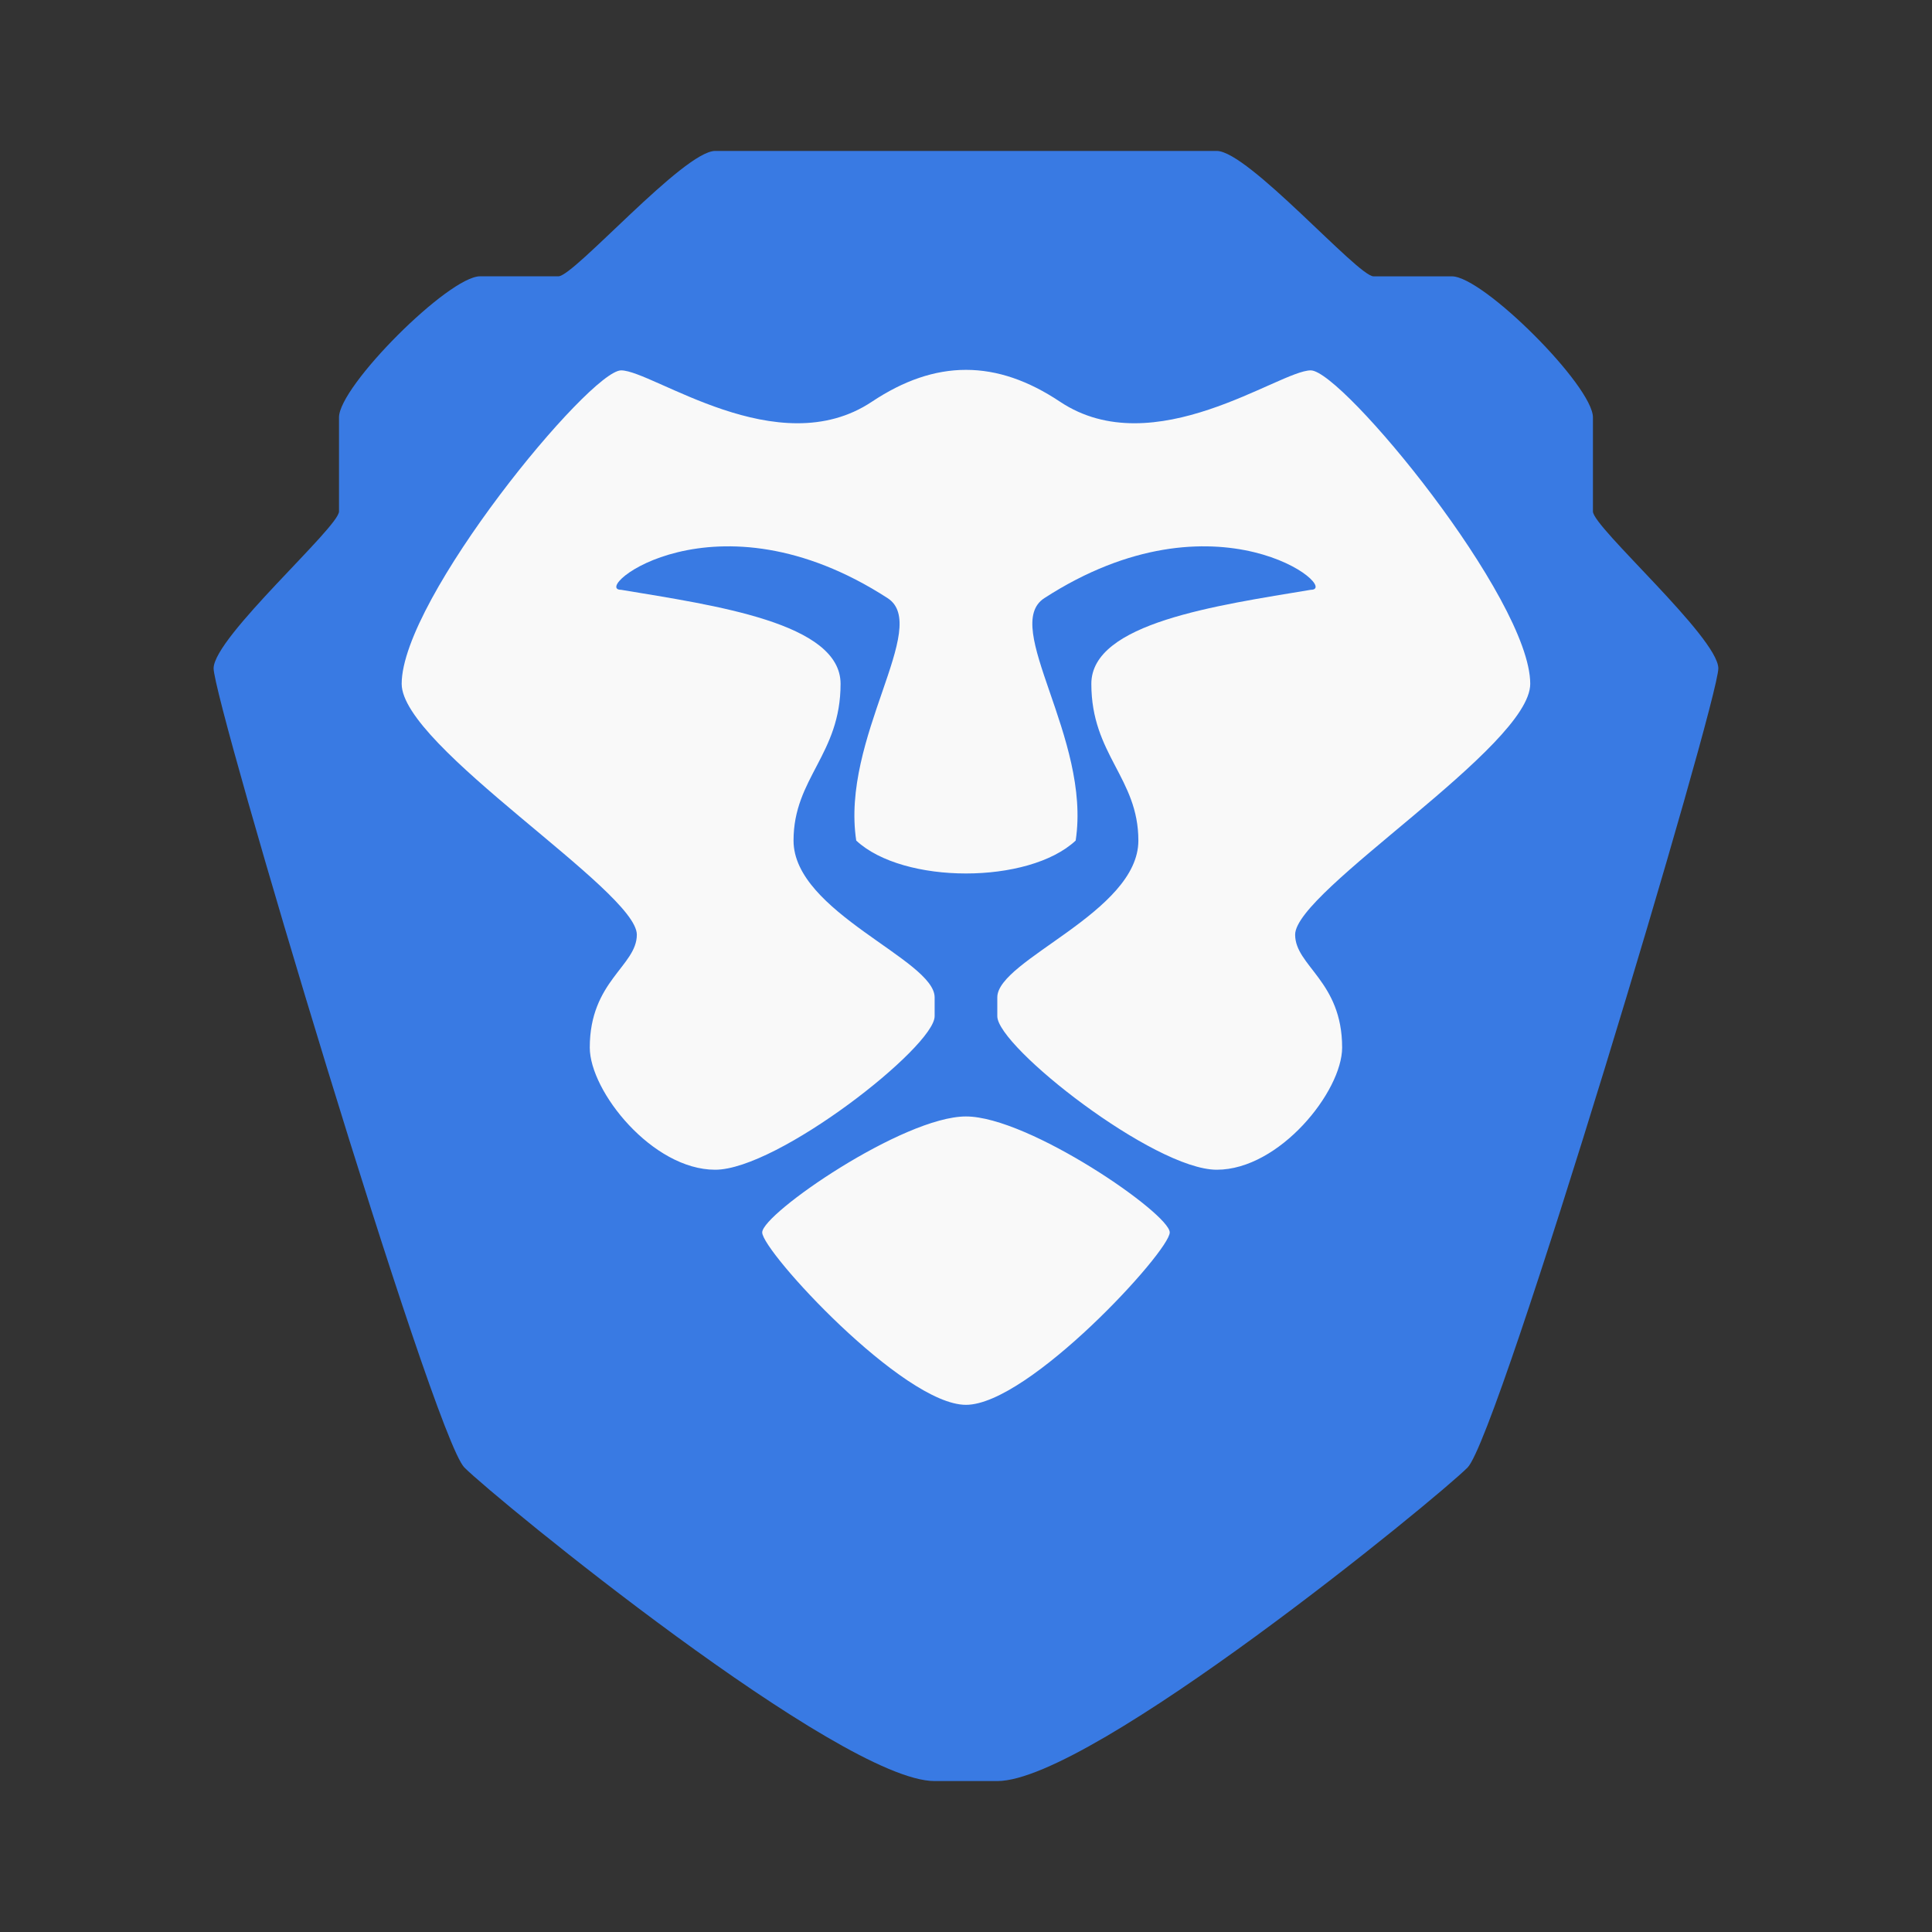
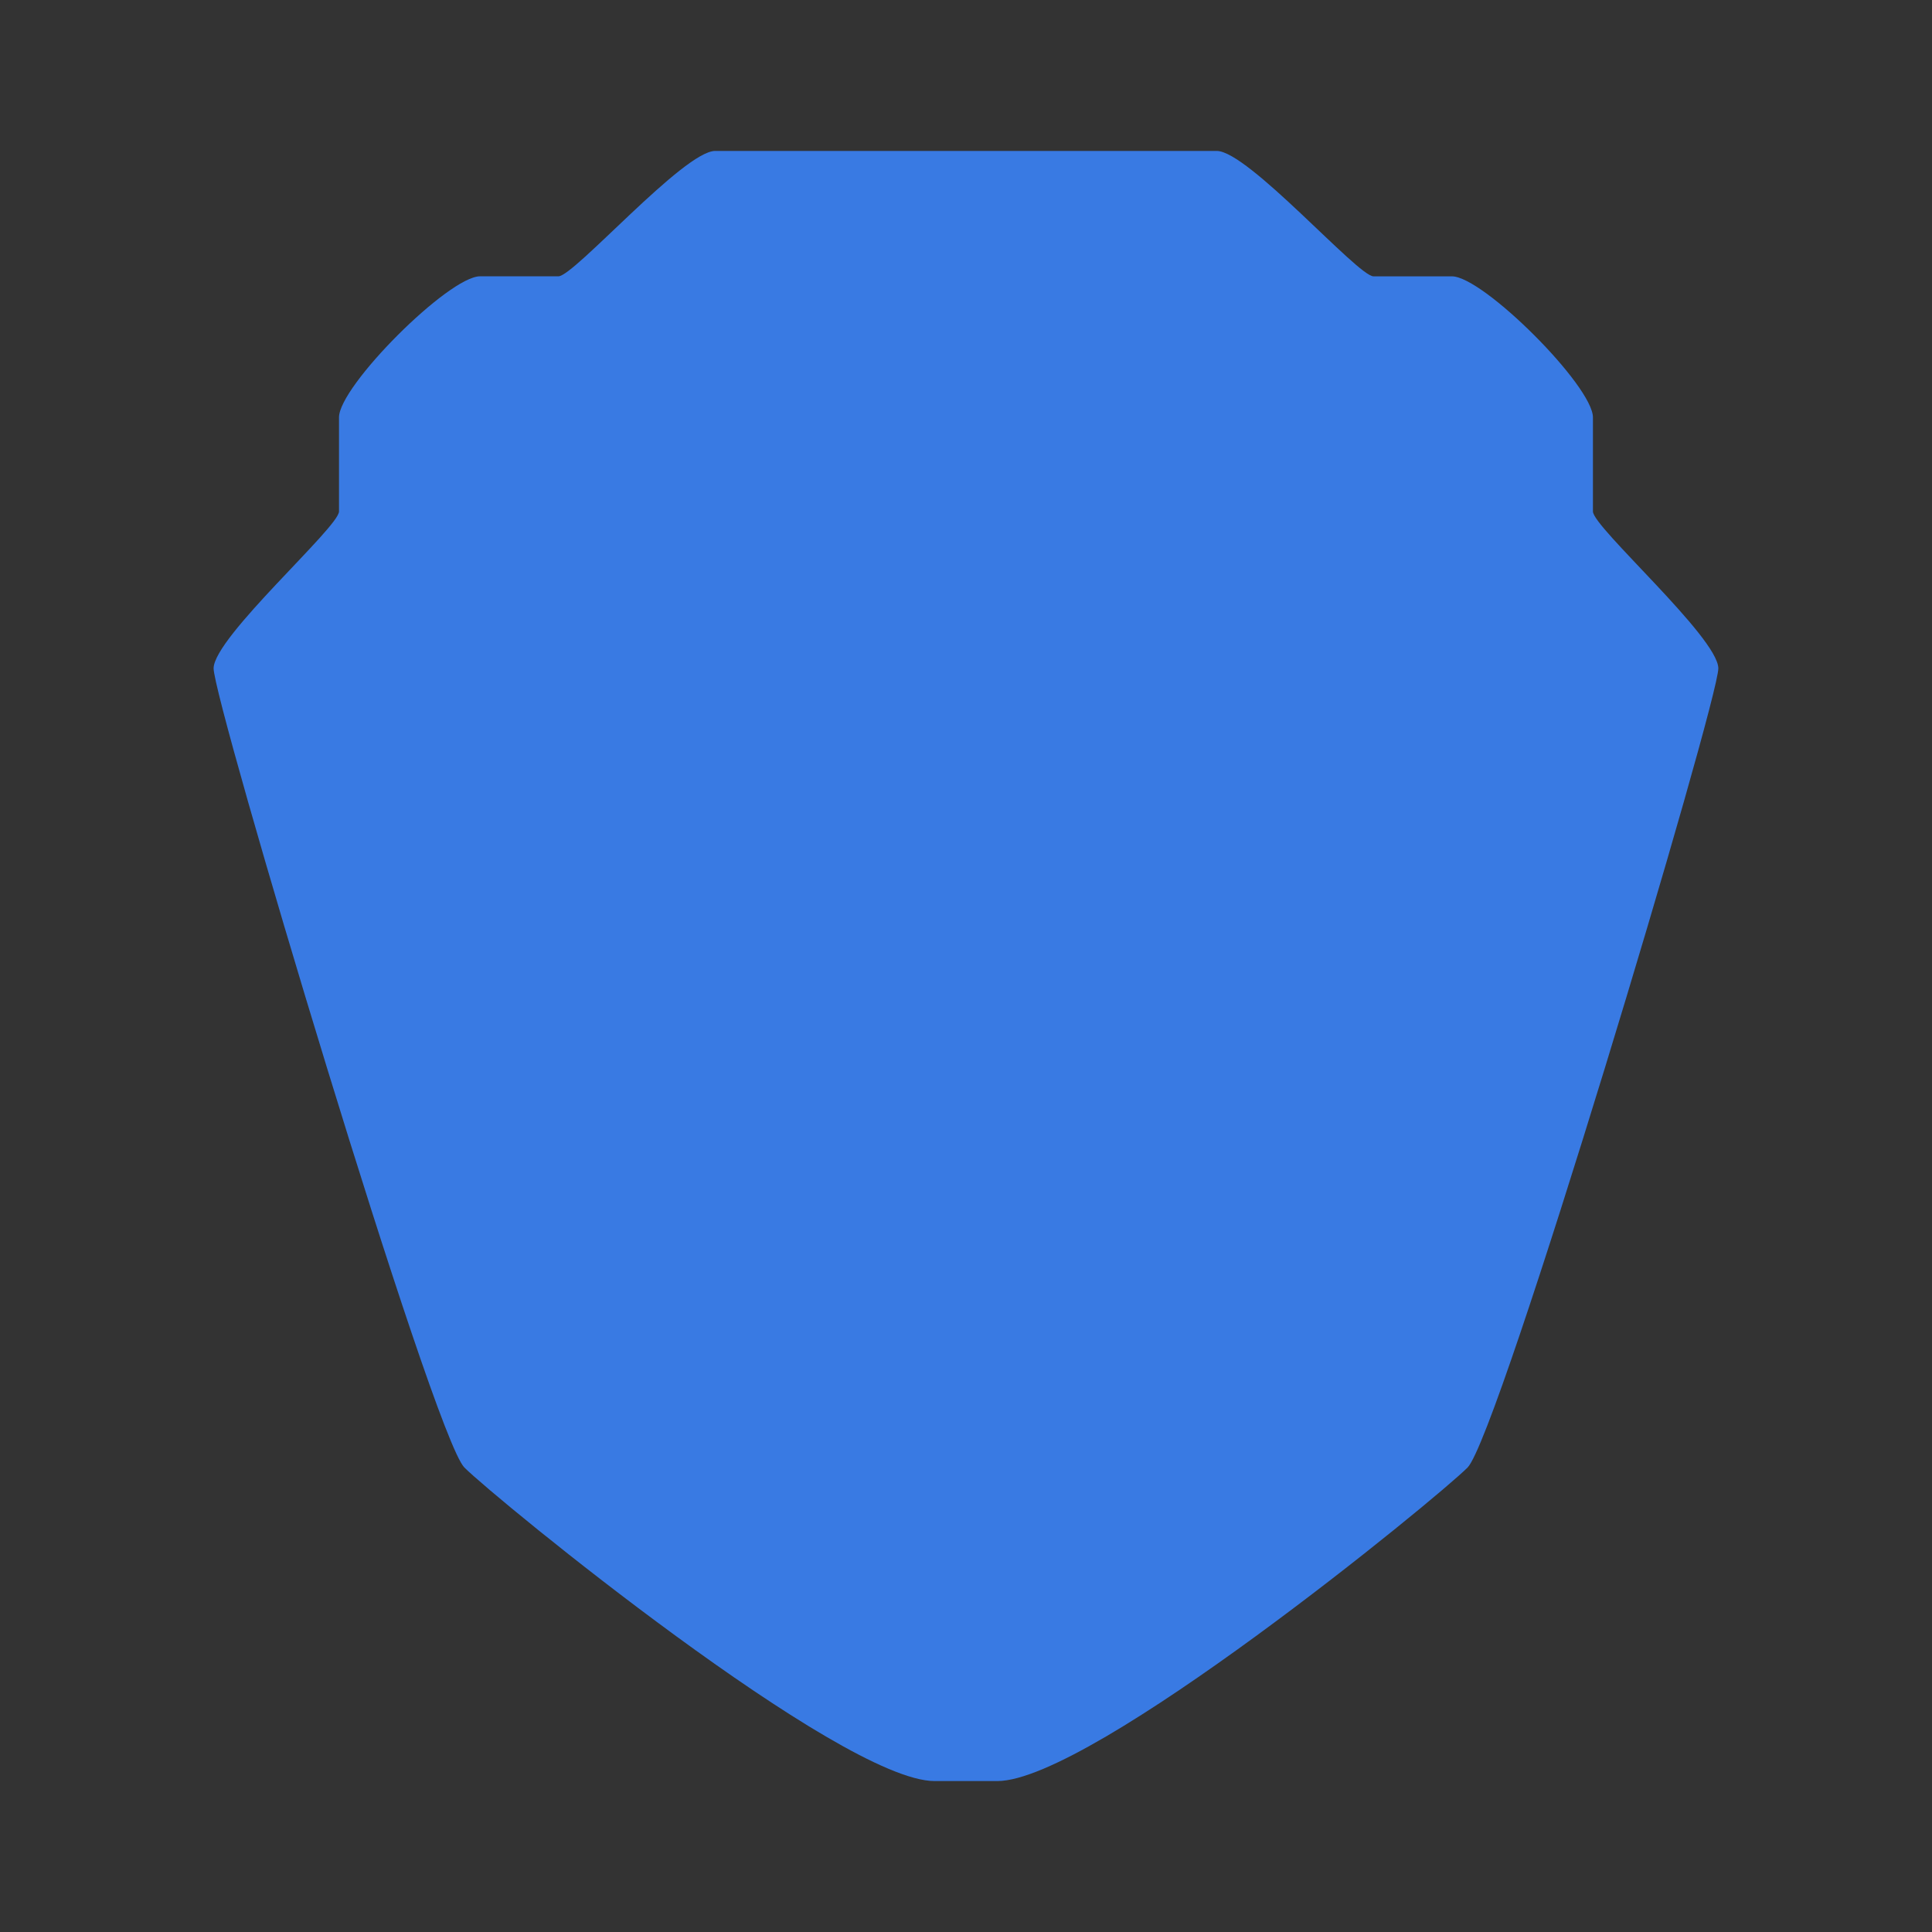
<svg xmlns="http://www.w3.org/2000/svg" width="64" height="64">
  <rect width="100%" height="100%" fill="#333333" stroke="none" />
  <path fill="#397ae3" d="M23.691 5c-1.038 0-4.673 4.153-5.192 4.153h-2.596c-1.039 0-4.673 3.635-4.673 4.673v3.116c0 .519-4.131 4.153-4.154 5.192s7.27 25.442 8.308 26.48S27.845 59 30.96 59h2.077c3.116 0 14.539-9.346 15.577-10.385s8.328-25.442 8.308-26.48c-.023-1.032-4.154-4.673-4.154-5.192v-3.116c0-1.038-3.635-4.673-4.673-4.673h-2.596c-.52 0-4.154-4.154-5.193-4.154z" />
-   <path fill="#f9f9f9" d="M31.999 12.252c-1.034 0-2.065.355-3.116 1.055-3.115 2.077-7.269-1.038-8.307-1.038s-7.27 7.566-7.27 10.384c0 2.077 7.79 6.854 7.79 8.308 0 1.038-1.559 1.537-1.559 3.74 0 1.452 2.077 4.048 4.154 4.048s7.274-4.077 7.27-5.086v-.625c0-1.247-4.674-2.817-4.674-5.193 0-2.077 1.558-2.845 1.558-5.192 0-2.019-4.154-2.596-7.27-3.115-1.038 0 3.116-3.417 8.828.276 1.445.935-1.558 4.63-1.039 8.031.78.727 2.208 1.09 3.635 1.09 1.429 0 2.856-.363 3.634-1.09.52-3.402-2.484-7.096-1.038-8.031 5.711-3.693 9.865-.276 8.827-.276-3.116.519-7.27 1.096-7.27 3.115 0 2.347 1.558 3.115 1.558 5.192 0 2.376-4.673 3.946-4.673 5.193v.625c-.004 1.01 5.193 5.086 7.27 5.086s4.153-2.596 4.153-4.048c0-2.201-1.557-2.702-1.557-3.74 0-1.454 7.788-6.231 7.788-8.308 0-2.818-6.23-10.384-7.27-10.384s-5.192 3.115-8.307 1.038c-1.05-.7-2.077-1.055-3.115-1.055zm0 24.732c-2.077 0-6.75 3.219-6.75 3.842s4.673 5.711 6.75 5.711 6.75-5.088 6.75-5.711-4.673-3.842-6.75-3.842z" />
</svg>